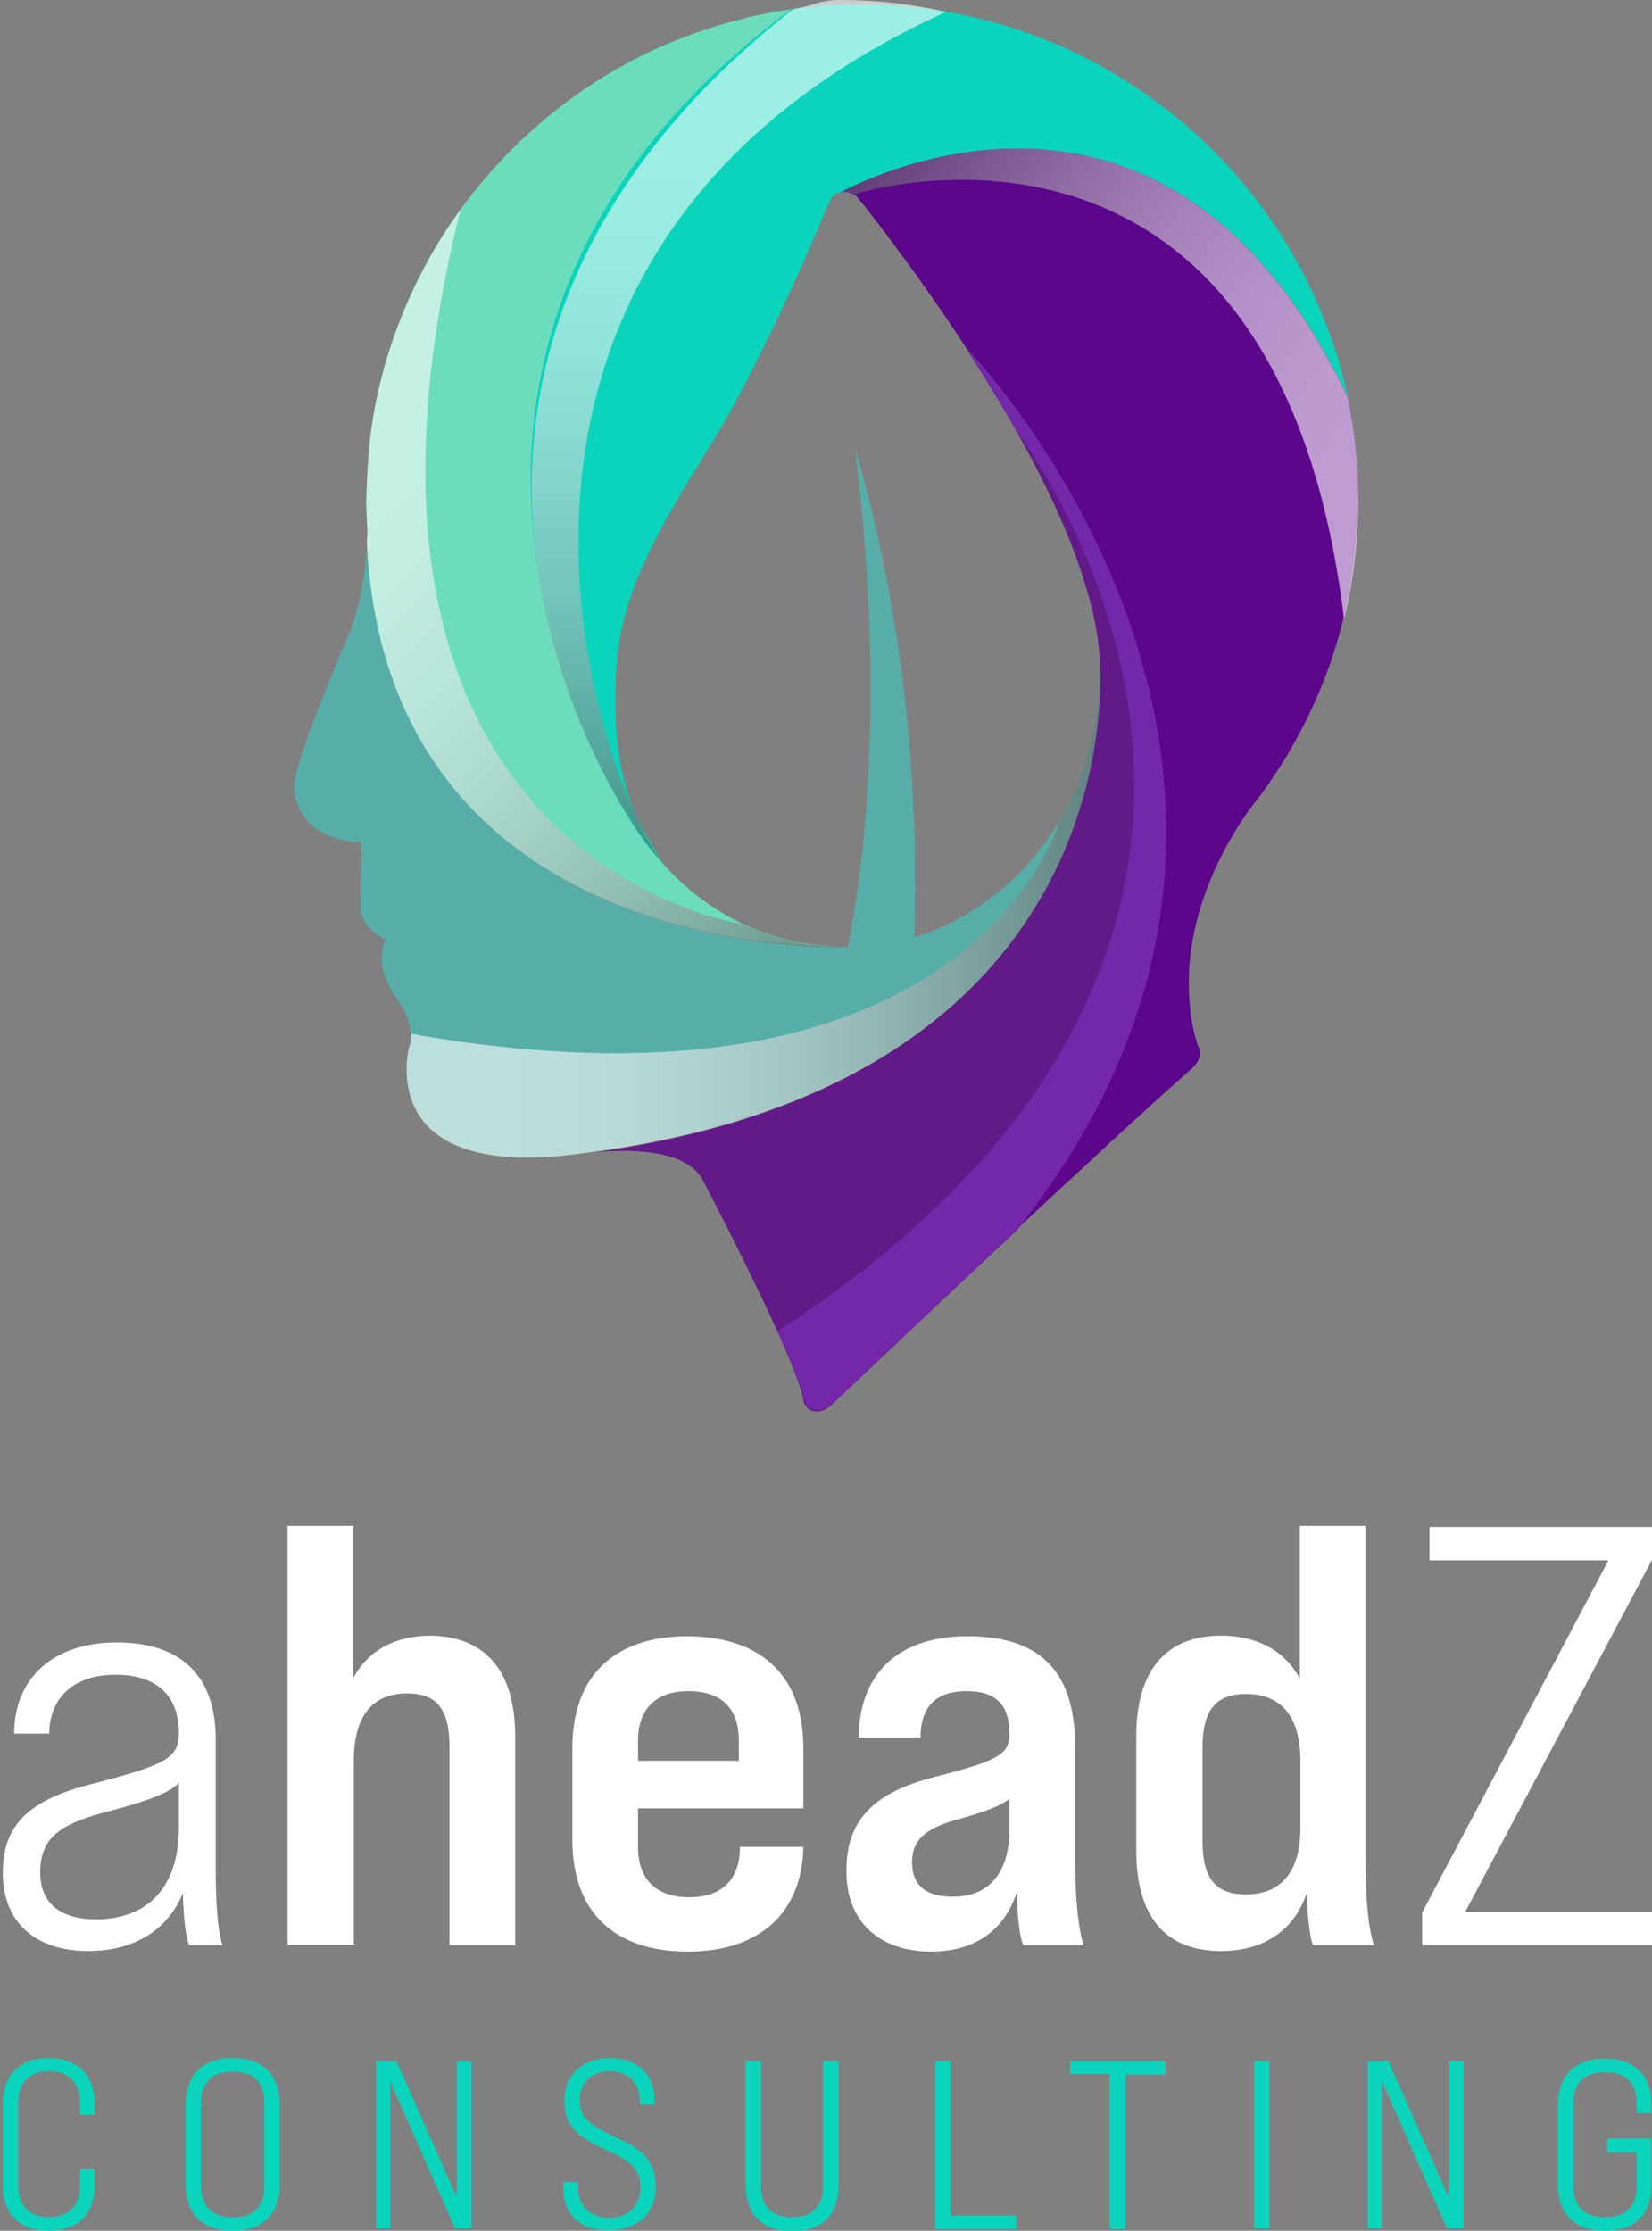
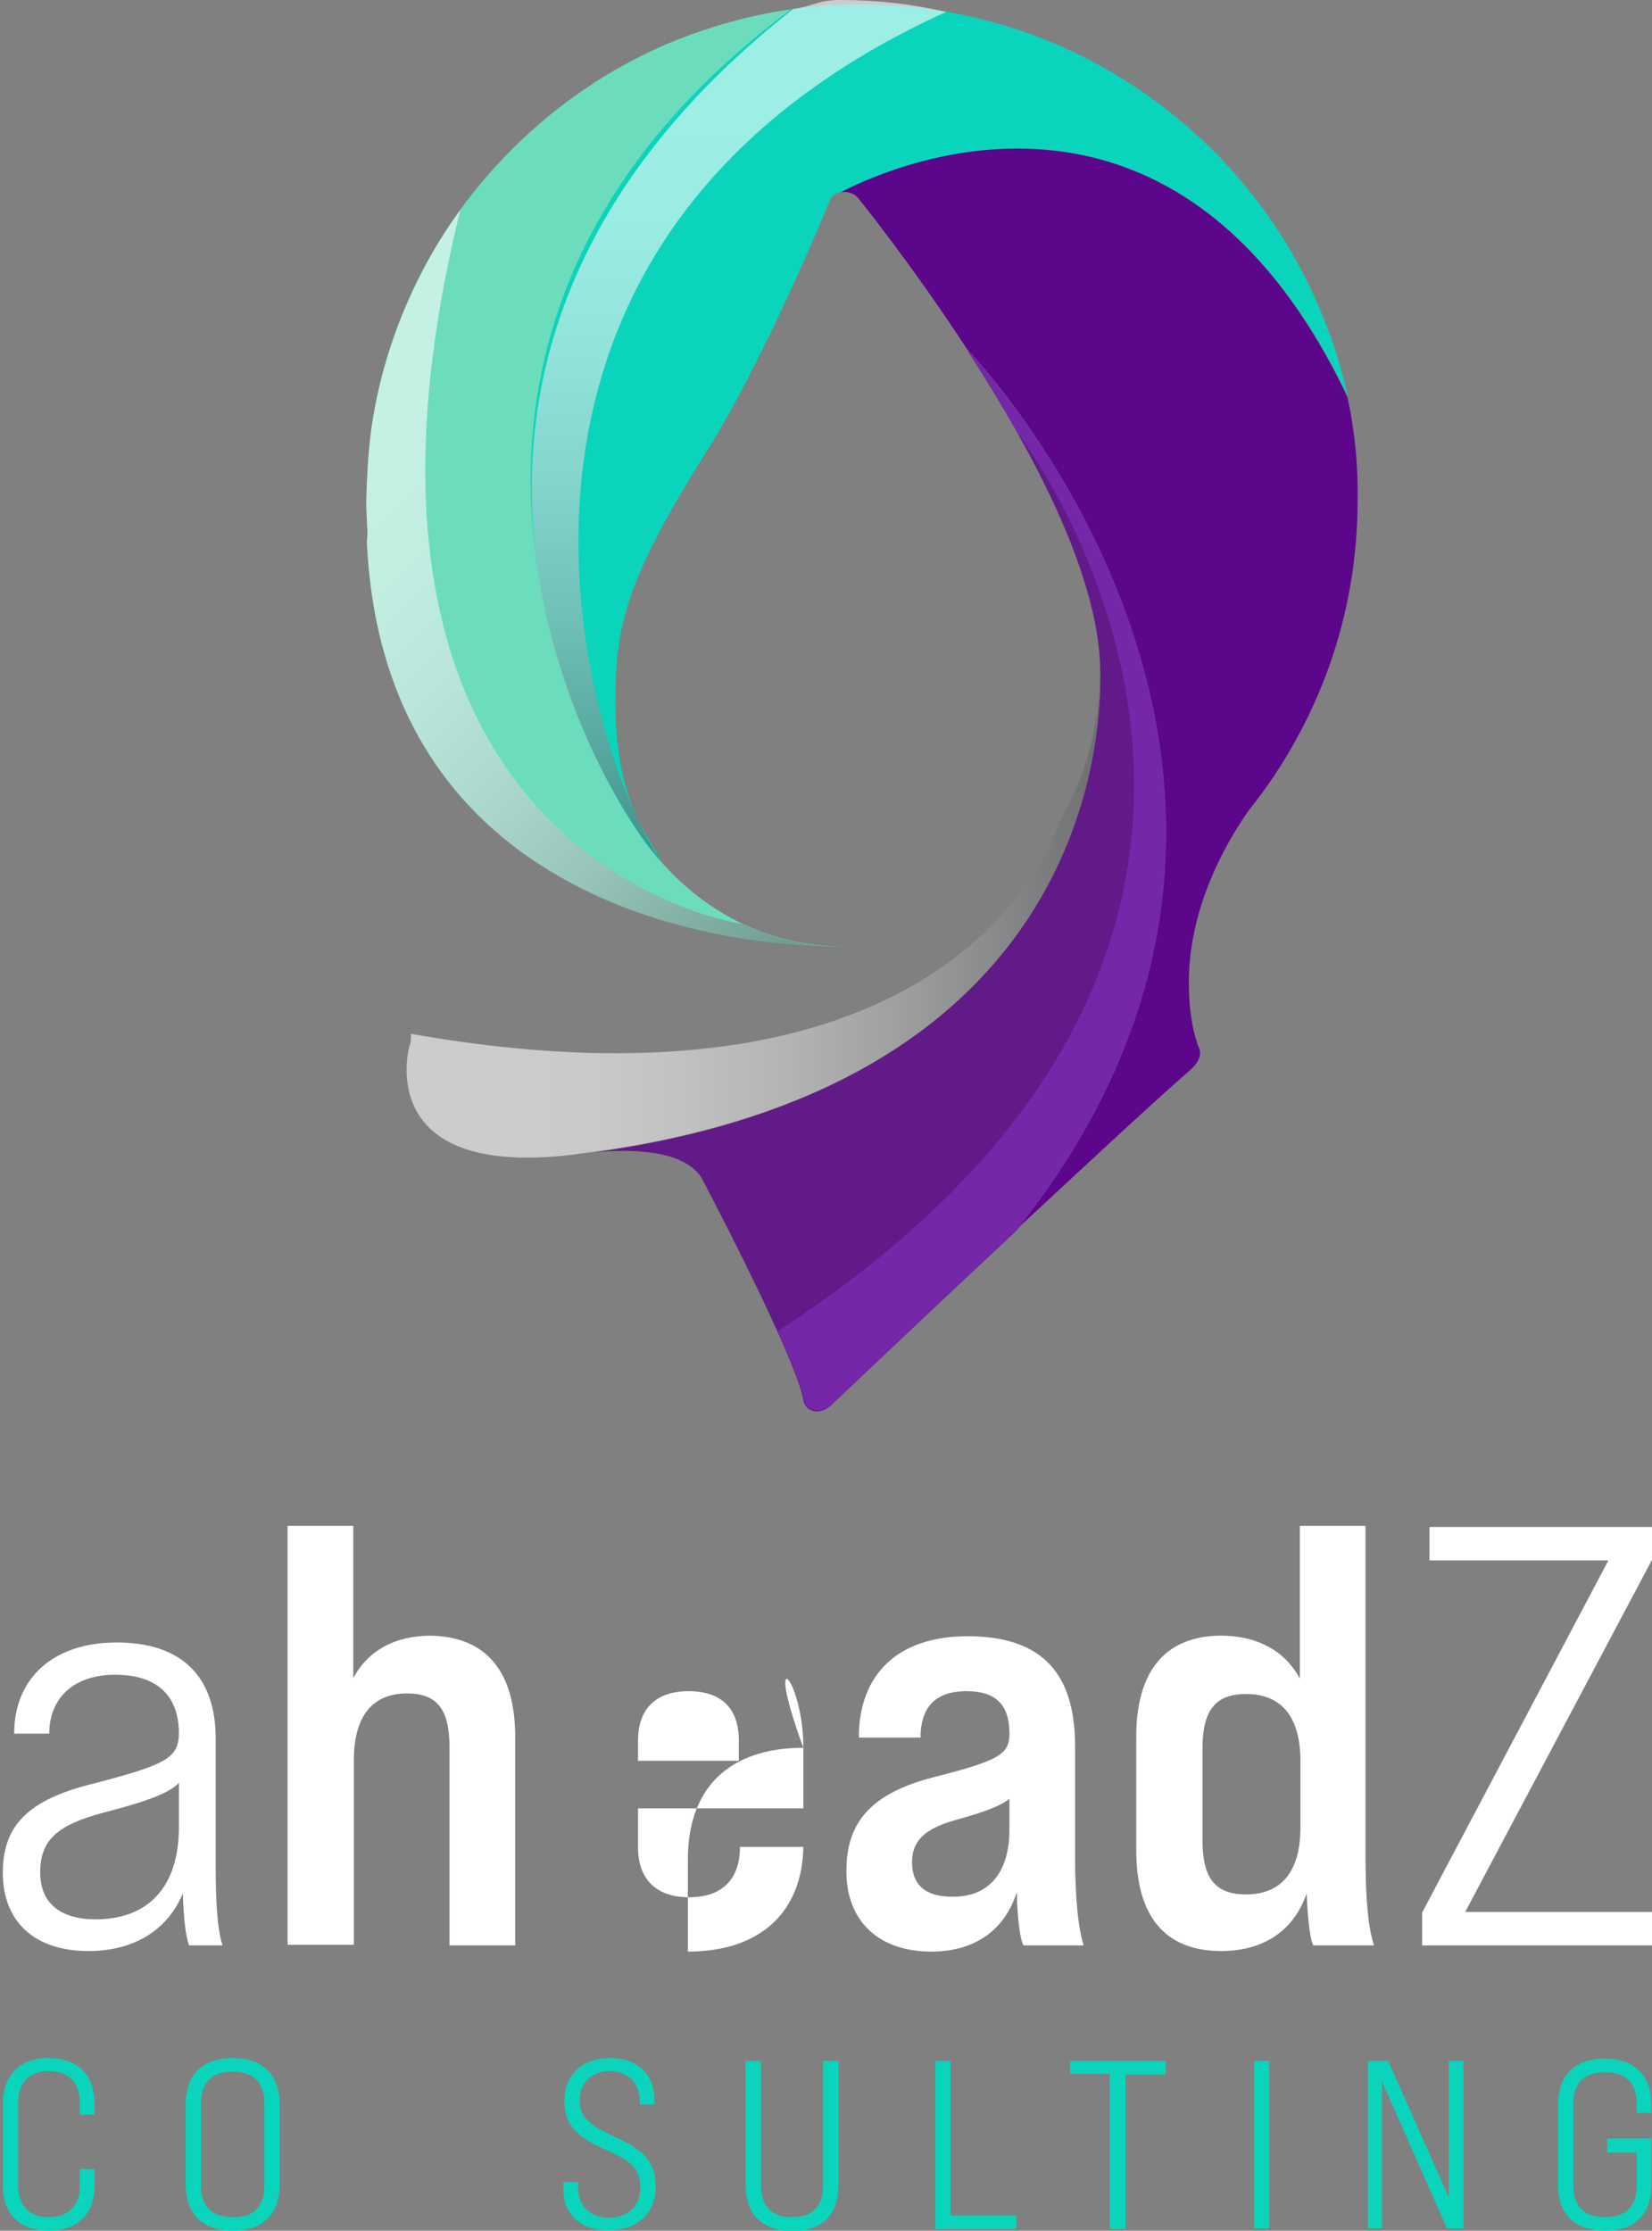
<svg xmlns="http://www.w3.org/2000/svg" version="1.1" x="0px" y="0px" viewBox="0 0 291.8 394" style="enable-background:new 0 0 291.8 394;" xml:space="preserve">
  <rect x="0" y="0" width="291.8" height="394" fill="#808080" stroke="none" />
  <style type="text/css">
	.st0{display:none;}
	.st1{display:inline;fill:#1D1D1B;}
	.st2{fill:#0BD4BC;}
	.st3{fill:#FFFFFF;}
	.st4{fill:#57AEA8;}
	.st5{fill:#6BDDBC;}
	.st6{fill:#5C068B;}
	.st7{fill:#621A88;}
	.st8{fill:#7427A8;}
	.st9{opacity:0.6;fill:url(#SVGID_1_);}
	.st10{opacity:0.6;fill:url(#SVGID_00000060009587663669207820000003712723876524840120_);}
	.st11{opacity:0.6;}
	.st12{fill:url(#SVGID_00000087408384385916712750000017654179172865931442_);}
	.st13{opacity:0.6;fill:url(#SVGID_00000051344504508738530510000012679683338523360159_);}
</style>
  <g id="Ebene_2" class="st0">
-     <rect x="-32" y="-20.7" class="st1" width="359" height="444" />
-   </g>
+     </g>
  <g id="Ebene_1">
    <g>
      <g>
        <path class="st2" d="M0.5,385.9v-14.3c0-5.1,3-8.1,8-8.1c5.3,0,8.2,3,8.2,8.1v1.9h-2.6v-2.1c0-3.7-2.1-5.6-5.5-5.6     c-3.3,0-5.4,1.9-5.4,5.6v14.6c0,3.7,2.1,5.6,5.4,5.6c3.4,0,5.5-1.9,5.5-5.6v-2.9h2.6v2.8c0,5.1-2.9,8.1-8.2,8.1     C3.5,394,0.5,391.1,0.5,385.9z" />
        <path class="st2" d="M32.8,385.8v-14.1c0-5.3,3-8.2,8.3-8.2s8.3,2.9,8.3,8.2v14.1c0,5.3-3,8.2-8.3,8.2S32.8,391.1,32.8,385.8z      M46.7,386v-14.5c0-3.8-2-5.6-5.6-5.6c-3.6,0-5.6,1.8-5.6,5.6V386c0,3.8,2,5.6,5.6,5.6C44.7,391.7,46.7,389.8,46.7,386z" />
-         <path class="st2" d="M66.3,364H70l10.7,24.1V364h2.6v29.6h-2.9l-11.5-26v26h-2.5V364z" />
        <path class="st2" d="M99.5,386.6v-1.2h2.6v1.1c0,3,2.1,5.2,5.5,5.2c3.4,0,5.5-2.2,5.5-5.2c0-3.3-1.3-4.7-6.3-6.9     c-5.7-2.5-7.1-4.9-7.1-8.6c0-4.4,3-7.5,8-7.5c5.1,0,7.9,3,7.9,7.5v0.7H113v-0.7c0-3-2-5.2-5.3-5.2c-3.3,0-5.3,2.2-5.3,5     c0,3.1,1.4,4.4,6.4,6.7c5.6,2.5,7,4.9,7,8.8c0,4.4-3,7.6-8.2,7.6C102.4,394,99.5,391,99.5,386.6z" />
        <path class="st2" d="M131.7,385.8V364h2.7V386c0,3.8,2,5.6,5.5,5.6c3.6,0,5.5-1.9,5.5-5.6V364h2.7v21.9c0,5.3-2.9,8.2-8.2,8.2     C134.5,394,131.7,391,131.7,385.8z" />
        <path class="st2" d="M165.2,364h2.7v27.3h11.6v2.4h-14.3V364z" />
        <path class="st2" d="M196,366.3H189V364h16.9v2.4h-7.1v27.3H196V366.3z" />
        <path class="st2" d="M221.5,364h2.7v29.6h-2.7V364z" />
        <path class="st2" d="M241.5,364h3.7l10.7,24.1V364h2.6v29.6h-2.9l-11.5-26v26h-2.5V364z" />
        <path class="st2" d="M275.2,385.9v-14.1c0-5.3,3-8.2,8.2-8.2c5.3,0,8.3,2.9,8.3,8.2v1.4h-2.6v-1.6c0-3.8-2-5.6-5.6-5.6     c-3.6,0-5.6,1.8-5.6,5.6V386c0,3.8,2,5.6,5.6,5.6c3.6,0,5.6-1.8,5.6-5.6v-5.8h-5.2v-2.5h7.8v8.2c0,5.3-3,8.1-8.2,8.1     C278.2,394,275.2,391.1,275.2,385.9z" />
      </g>
    </g>
    <g>
      <path class="st3" d="M33.4,343.6c-0.6-1.6-1-4.9-1.1-9.2c-2.7,6.5-8.6,10.2-16.7,10.2c-9.5,0-15.1-5.2-15.1-13.8    c0-8.2,4.2-12.9,16.1-15.8c13-3.4,15-4.5,15-9.1c-0.1-6.6-4.1-10.1-11.2-10.1c-7.7,0-11.7,4.4-11.7,10.4H2.5    c0-9.7,6.8-16.1,18.1-16.1c11.7,0,17.5,6.2,17.5,17v22.6c0,6.3,0.3,11,1.2,13.9H33.4z M31.6,322.7v-7.8c-1.6,1.7-5.3,3.2-13.5,5.3    c-7.7,2.1-11,4.6-11,10.5c0,5.4,3.5,8.3,9.8,8.3C25.9,339,31.6,333.6,31.6,322.7z" />
      <path class="st3" d="M91,306.8v36.8H79.4v-34.9c0-6.7-2.1-9.6-7.5-9.6c-6.1,0-9.4,4-9.4,11.8v32.6H50.8v-74h11.6v26.9    c2.6-4.9,7.4-7.5,13.7-7.5C85.9,289.1,91,295.2,91,306.8z" />
-       <path class="st3" d="M141.9,308.7v10.7h-29.2v6.9c0,5.5,3.1,8.8,9,8.8c6,0,9-3.3,9-8.9h11.2c-0.2,11.5-7.6,18.5-20.4,18.5    c-13.1,0-20.4-7.1-20.4-19.7v-16.3c0-12.6,7.3-19.7,20.4-19.7C134.7,289.1,141.9,296.2,141.9,308.7z M130.5,311v-3.6    c0-5.7-3.1-8.7-8.9-8.7c-5.7,0-8.9,3.1-8.9,8.7v3.6H130.5z" />
+       <path class="st3" d="M141.9,308.7v10.7h-29.2v6.9c0,5.5,3.1,8.8,9,8.8c6,0,9-3.3,9-8.9h11.2c-0.2,11.5-7.6,18.5-20.4,18.5    v-16.3c0-12.6,7.3-19.7,20.4-19.7C134.7,289.1,141.9,296.2,141.9,308.7z M130.5,311v-3.6    c0-5.7-3.1-8.7-8.9-8.7c-5.7,0-8.9,3.1-8.9,8.7v3.6H130.5z" />
      <path class="st3" d="M180.8,343.6c-0.5-0.6-1.1-4.3-1.2-9.4c-2.1,6.6-7.3,10.5-15.1,10.5c-9.2,0-15-5.3-15-14.2    c0-8.1,3.7-13.7,15.8-16.7c11.3-2.9,13-4,13-7.6c0-5-2.3-7.5-7.6-7.5c-5.8,0-8.1,3.2-8.1,8.2h-10.9c0-11.1,6.8-17.9,19.2-17.9    c13.7,0,19,7.1,19,19.5V328c0,7.7,0.6,12.6,1.5,15.6H180.8z M178.3,323.1v-5.4c-1.6,1.3-4.3,2.3-9.3,3.7c-5.9,1.6-7.9,3.9-7.9,7.5    c0,3.9,2.2,6.1,7.1,6.1C174,335.1,178.3,331.5,178.3,323.1z" />
      <path class="st3" d="M232,343.6c-0.5-0.6-1-4.1-1.2-9.2c-2.2,6.5-7.5,10.2-15.1,10.2c-9.8,0-15-6-15-17.8v-20.1    c0-11.6,5.2-17.8,15-17.8c6.4,0,11.3,2.7,13.9,7.6v-27h11.6V328c0,7.7,0.5,12.6,1.5,15.6H232z M229.7,322.8V311    c0-7.8-3.4-11.8-9.6-11.8c-5.5,0-7.7,3-7.7,9.6V325c0,6.7,2.2,9.6,7.7,9.6C226.3,334.6,229.7,330.6,229.7,322.8z" />
      <path class="st3" d="M251.2,337.8l32.9-62.2h-31.6v-5.9h39.3v5.8l-33,62.2h33v5.9h-40.6V337.8z" />
    </g>
    <g>
-       <path class="st4" d="M194.2,115.5c0.1,1,0.1,2,0.1,3c0,13-4.6,25.2-13,34.4c-5.6,6.1-12.4,10.4-19.8,12.6    c0.9-29.6-2.4-58.5-10.5-86.5c4,32.1,3.7,62.7-1.2,88.3c-0.1,0-0.3,0-0.4,0c0,0-81,3.2-84.5-71.6c0,0,0,0,0,0    c-0.3,5.2-1.2,10.6-2.8,15.2c-0.4,0.9-2.8,6.4-5.1,12.3c-5.1,12.8-5.1,15.2-5,16.2c0,0.8,0.3,3.4,2.4,5.7c2.1,2.2,5.3,3.5,9.4,3.7    c0.1,0.4-0.1,11.6-0.1,11.6c0,0.1,0,0.3,0,0.4c0.1,0.6,0.6,3.3,4.5,5.2c-0.9,1.6-1.8,5.3,2.1,10.7c0,0,3.1,4.2,2.1,7.8    c0,0.1,0,0.1-0.1,0.2c0,0.1-6.5,23.2,28.4,19.2c0.2,0,2-0.3,4.5-0.6c0,0,0,0,0,0C202.2,189.9,194.2,115.5,194.2,115.5z" />
      <path class="st5" d="M117.4,152.9c-3.2-3.5-5.9-7.5-8-11.8l0,0c0,0-46.4-79,30.7-139.5c-7.5,1-14.8,3.1-21.9,6    C107.8,12,98.4,18.4,90.4,26.4c-8,8-14.4,17.4-18.8,27.8c-3,7.1-5.1,14.6-6.1,22.2c-0.5,4.1-0.7,8.1-0.8,11.9    c0,1.8,0.1,3.6,0.2,5.4c0,0.6,0,1.3-0.1,1.9c3.5,74.8,84.5,71.6,84.5,71.6C137.3,167.3,125.9,162.2,117.4,152.9z" />
      <g>
        <path class="st2" d="M233,54.3c-4.4-10.4-10.8-19.8-18.8-27.8c-8.1-8-17.5-14.4-27.9-18.8c-10.8-4.6-22.4-6.9-34.2-6.9     c-4.6,0-9.1,0.3-13.6,1c0.4-0.1,0.9-0.1,1.3-0.2c-81,60.2-32.5,141.5-22.9,150.7l-3.9-6.8c-3.3-6.9-4.3-13.8-4.3-21.8     c0-13,1.9-21.5,16.2-44.1c10.5-16.7,21.8-44.5,21.9-44.7c0.5-0.6,1.1-0.9,1.9-1c10.2-5.2,59.5-26.4,89.4,36.2     C236.9,64.7,235.2,59.4,233,54.3z" />
      </g>
      <path class="st6" d="M238,70.1c-29.8-62.6-79.3-41.4-89.4-36.2c0.1,0,0.5,0,0.7,0c0.9,0.1,1.7,0.4,2.2,1    c0.1,0.1,9.5,11.7,19.4,26.9c0,0,72.7,75,8.7,155.3c11.4-10.6,23.1-21.5,30.5-28c0.6-0.5,2.6-2.3,1.6-4.2c0,0-1.8-4.2-1.7-11.7    c0-4.4,0.8-8.9,2.2-13.4c1.8-5.6,4.6-11.3,8.4-16.7c6.1-7.6,10.8-16.1,14.1-25.2c3.4-9.5,5.1-19.4,5.1-29.6    C239.9,82.2,239.3,76.1,238,70.1z" />
      <g>
        <path class="st7" d="M170.9,61.9C170.9,61.8,170.9,61.8,170.9,61.9c0.6,1,1.3,2,1.9,3c13.2,20.9,20.4,38,21.4,50.7l0,0     c0,0,8,74.3-89,87.9c5.8-0.5,15.4-0.6,18.7,4.5c4.8,9.1,17.1,33.3,18,39.3c0.2,1.6,2.4,3.1,4.9,0.9c0.1-0.1,16-15.2,32.8-30.9     C243.6,136.9,170.9,61.9,170.9,61.9z" />
      </g>
      <path class="st8" d="M170.9,61.9C170.9,61.8,170.9,61.8,170.9,61.9c0.6,1,1.3,2,1.9,3c2.6,4.1,4.9,8,7.1,11.8    c0,0,67.3,87-42.5,158.4l0,0c2.4,5.4,4.3,9.9,4.6,12c0.2,1.6,2.4,3.1,4.9,0.9c0.1-0.1,16-15.2,32.8-30.9    C243.6,136.9,170.9,61.9,170.9,61.9z" />
      <linearGradient id="SVGID_1_" gradientUnits="userSpaceOnUse" x1="71.833" y1="159.986" x2="194.331" y2="159.986">
        <stop offset="0.152" style="stop-color:#FFFFFF" />
        <stop offset="0.27" style="stop-color:#FAFAFA" />
        <stop offset="0.408" style="stop-color:#ECECED" />
        <stop offset="0.556" style="stop-color:#D5D5D6" />
        <stop offset="0.711" style="stop-color:#B4B4B6" />
        <stop offset="0.869" style="stop-color:#8A8B8D" />
        <stop offset="1" style="stop-color:#626366" />
      </linearGradient>
      <path class="st9" d="M194.2,115.5L194.2,115.5L194.2,115.5c0.1,1,0.1,2,0.1,3c0,9.5-2.5,18.6-7.1,26.4l0,0    c0,0-15.4,55.2-114.6,37.7h0c0,0.7,0,1.3-0.2,2c0,0.1,0,0.1-0.1,0.2c0,0.1-6.5,23.2,28.4,19.2c0.2,0,2-0.3,4.5-0.6c0,0,0,0,0,0    C202.2,189.9,194.2,115.5,194.2,115.5z" />
      <linearGradient id="SVGID_00000163031437377640990850000009988585945712720786_" gradientUnits="userSpaceOnUse" x1="55.354" y1="63.016" x2="154.508" y2="162.17">
        <stop offset="0.152" style="stop-color:#FFFFFF" />
        <stop offset="0.27" style="stop-color:#FAFAFA" />
        <stop offset="0.408" style="stop-color:#ECECED" />
        <stop offset="0.556" style="stop-color:#D5D5D6" />
        <stop offset="0.711" style="stop-color:#B4B4B6" />
        <stop offset="0.869" style="stop-color:#8A8B8D" />
        <stop offset="1" style="stop-color:#626366" />
      </linearGradient>
      <path style="opacity:0.6;fill:url(#SVGID_00000163031437377640990850000009988585945712720786_);" d="M131.1,163.2    c0,0-78.1-11.1-49.8-126.1c-3.9,5.3-7.1,11.1-9.7,17.2c-3,7.1-5.1,14.6-6.1,22.2c-0.5,4.1-0.7,8.1-0.8,11.9c0,1.8,0.1,3.6,0.2,5.4    c0,0.6,0,1.3-0.1,1.9c3.5,74.8,84.5,71.6,84.5,71.6C143,167.3,136.8,165.9,131.1,163.2L131.1,163.2z" />
      <g class="st11">
        <linearGradient id="SVGID_00000111910306637430613760000003037038118093121211_" gradientUnits="userSpaceOnUse" x1="130.521" y1="152.321" x2="130.521" y2="0">
          <stop offset="0" style="stop-color:#626366" />
          <stop offset="0.132" style="stop-color:#8A8B8D" />
          <stop offset="0.289" style="stop-color:#B4B4B6" />
          <stop offset="0.444" style="stop-color:#D5D5D6" />
          <stop offset="0.592" style="stop-color:#ECECED" />
          <stop offset="0.73" style="stop-color:#FAFAFA" />
          <stop offset="0.848" style="stop-color:#FFFFFF" />
        </linearGradient>
        <path style="fill:url(#SVGID_00000111910306637430613760000003037038118093121211_);" d="M167.1,2.1C161.1,0.7,154.8,0,148.5,0     c-4,0-4.5,1-8.4,1.6C61,63.7,104.9,139.1,116.9,152.3C104.8,135.6,73.9,44.6,167.1,2.1z" />
      </g>
      <linearGradient id="SVGID_00000073719275338250109010000005636782706146221247_" gradientUnits="userSpaceOnUse" x1="155.331" y1="24.386" x2="250.313" y2="90.894">
        <stop offset="0" style="stop-color:#626366" />
        <stop offset="0.132" style="stop-color:#8A8B8D" />
        <stop offset="0.289" style="stop-color:#B4B4B6" />
        <stop offset="0.444" style="stop-color:#D5D5D6" />
        <stop offset="0.592" style="stop-color:#ECECED" />
        <stop offset="0.73" style="stop-color:#FAFAFA" />
        <stop offset="0.848" style="stop-color:#FFFFFF" />
      </linearGradient>
-       <path style="opacity:0.6;fill:url(#SVGID_00000073719275338250109010000005636782706146221247_);" d="M150.9,34.3L150.9,34.3    c0,0,74.5-23.9,86.5,75c1.7-6.8,2.5-13.8,2.5-21c0-6.2-0.6-12.3-1.9-18.2c-29.8-62.6-79.3-41.4-89.4-36.2c0.1,0,0.3,0,0.3,0    C149.5,33.9,150.4,34,150.9,34.3z" />
    </g>
  </g>
</svg>